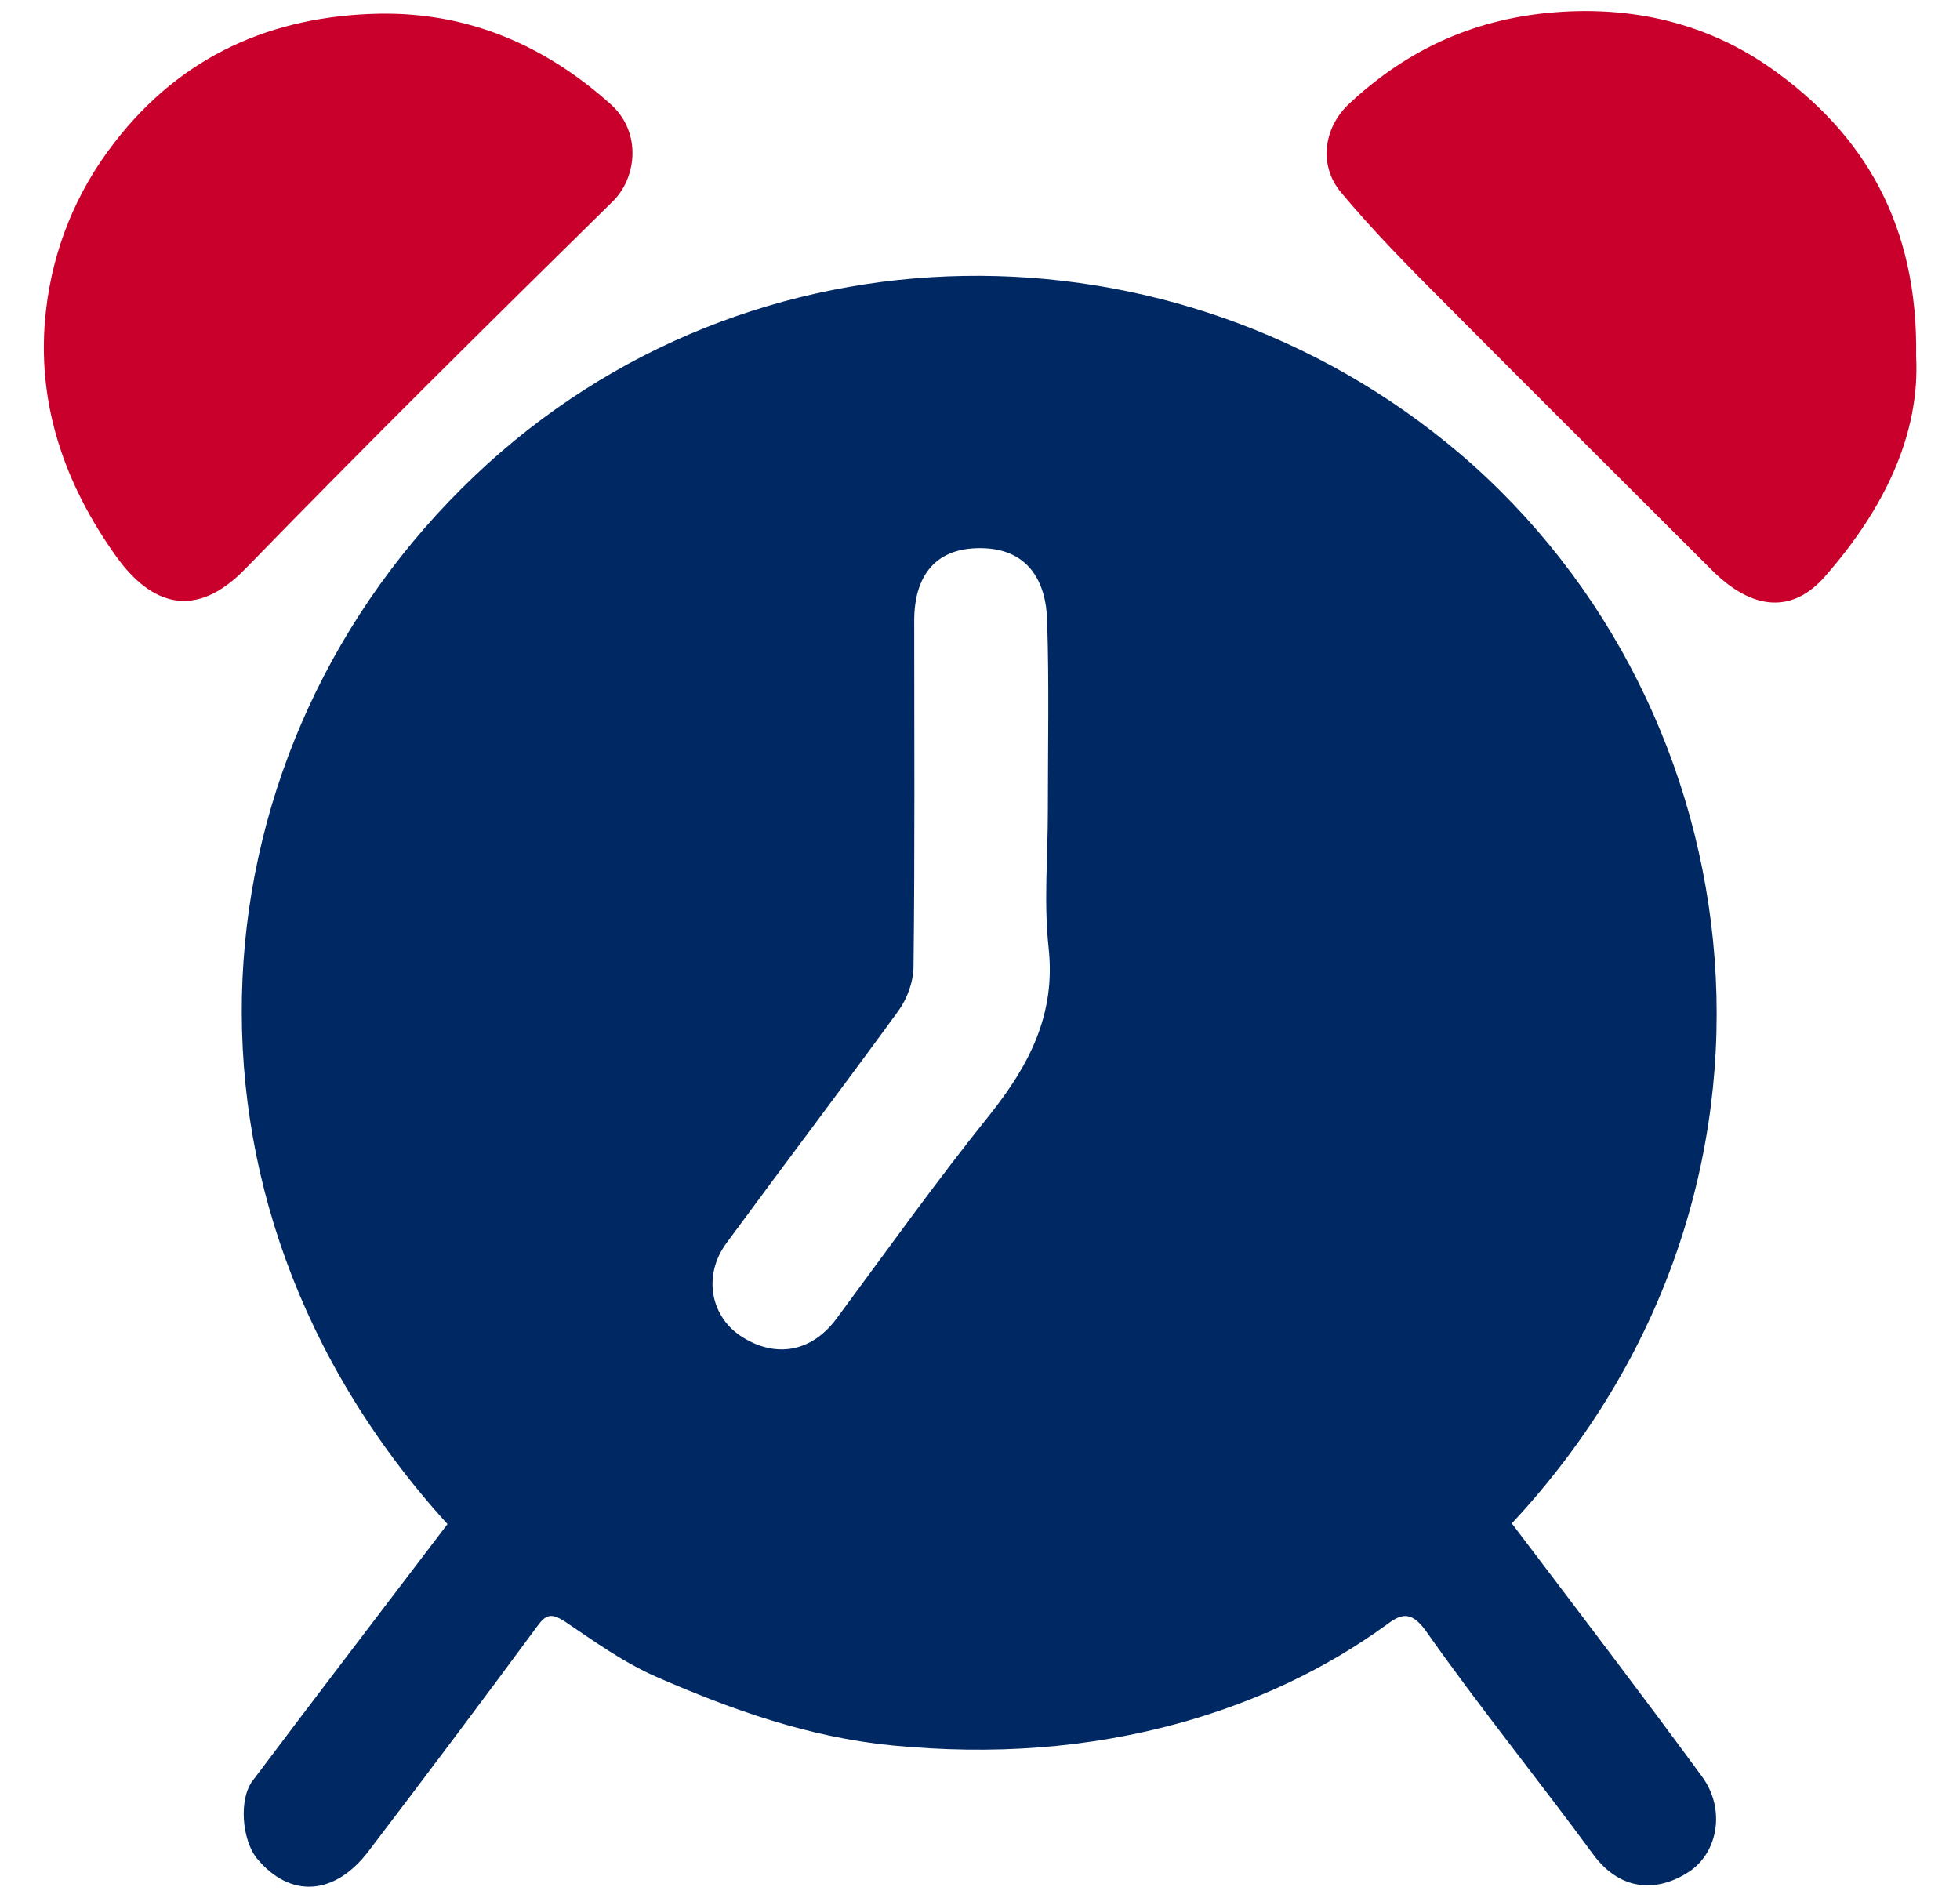
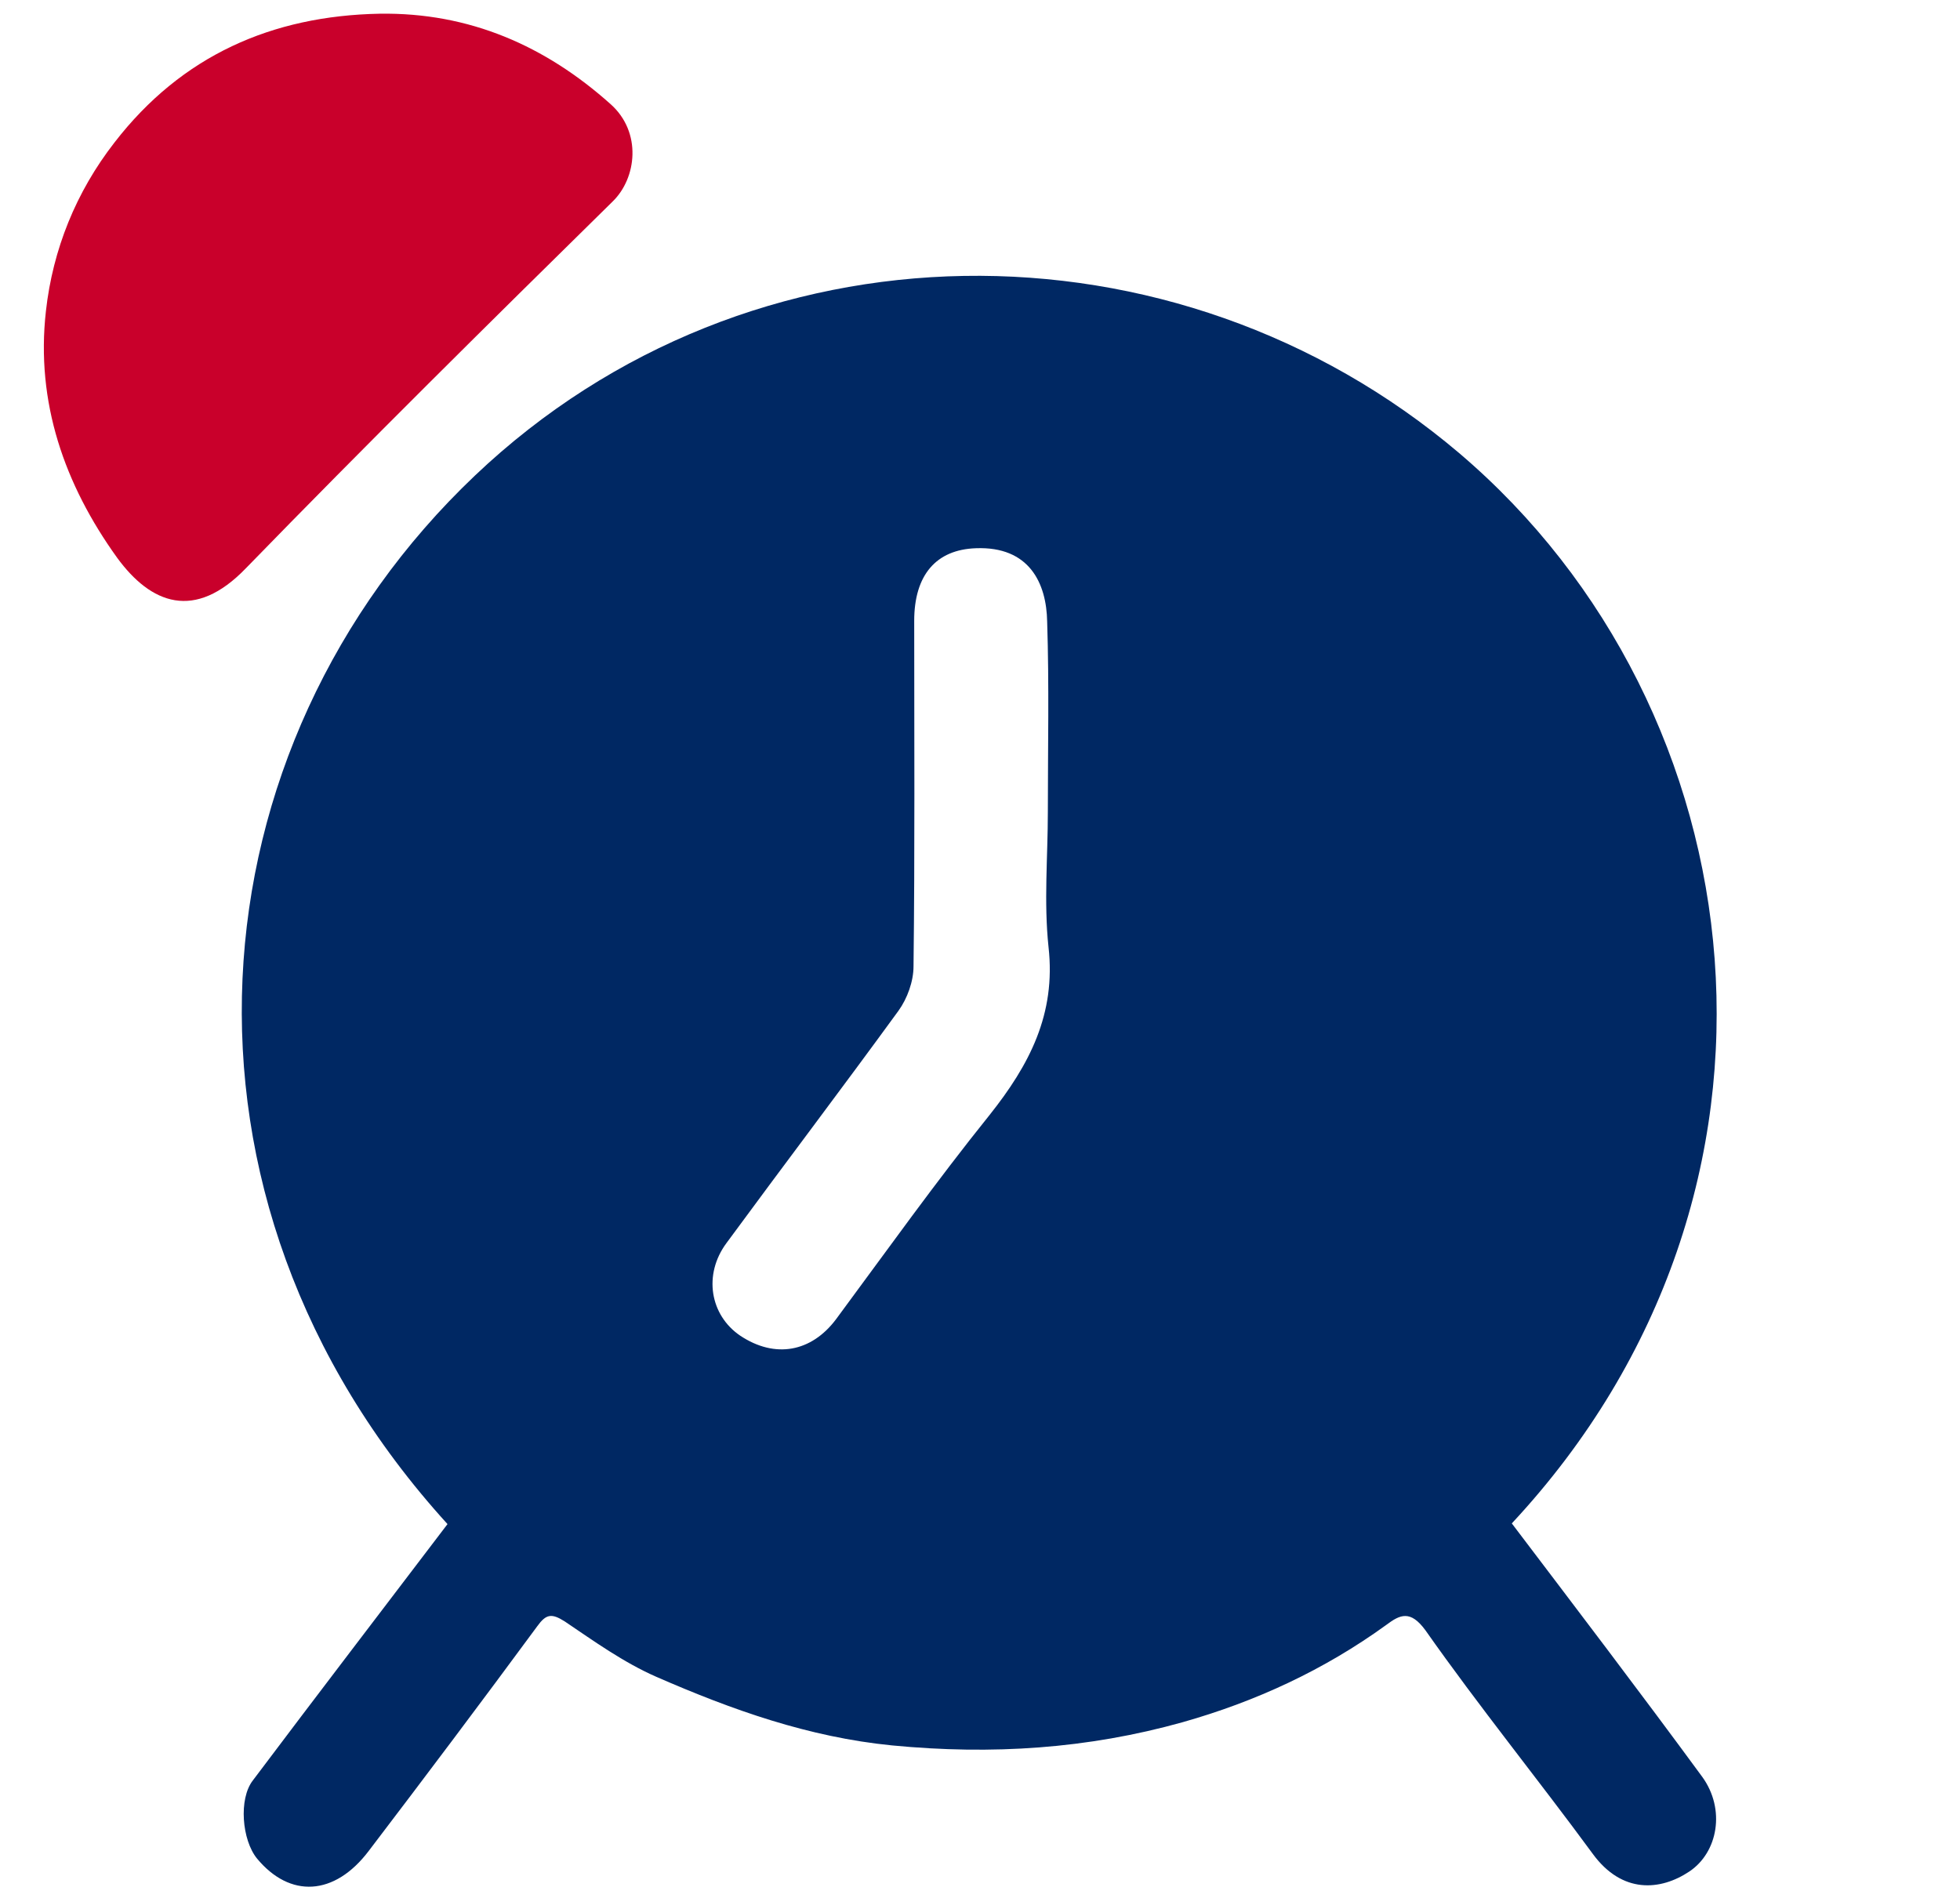
<svg xmlns="http://www.w3.org/2000/svg" version="1.1" id="Layer_1" x="0px" y="0px" viewBox="0 0 286 277" style="enable-background:new 0 0 286 277;" xml:space="preserve">
  <style type="text/css">
	.st0{fill:#002863;}
	.st1{fill:#C9002B;}
</style>
  <g>
    <path class="st0" d="M220.6,222.3c9.4,12.4,18.7,24.6,27.8,37c3.4,4.7,2.3,11-1.9,13.8c-4.2,2.8-9.8,3.3-14.1-2.6   c-8-10.9-16.6-21.5-24.4-32.6c-2.2-3-3.7-2.3-5.7-0.8c-9.1,6.6-19.1,11.2-29.7,14.2c-13.9,3.9-27.9,4.8-42.4,3.4   c-12.2-1.2-23.4-5.2-34.4-10c-4.8-2.1-9.1-5.2-13.4-8.1c-1.9-1.2-2.7-1.1-4,0.7c-8.1,11-16.3,21.9-24.6,32.8   c-5,6.6-11.5,6.9-16.3,1.1c-2.2-2.7-2.7-8.7-0.6-11.4c9.4-12.5,18.9-24.9,28.4-37.4c-43.5-47.8-37.6-113.5,4-153   c40.2-38.2,102.2-38.4,143.6-3.3C256.8,103.4,265.9,173.7,220.6,222.3z M152.9,118.5c0-9.3,0.2-18.5-0.1-27.8   c-0.1-5.6-2.6-11-10.4-10.7c-5.8,0.2-9,3.9-9,10.6c0,16.8,0.1,33.6-0.1,50.4c0,2.2-0.9,4.7-2.2,6.5c-8.3,11.4-16.8,22.6-25.1,33.9   c-3.4,4.6-2.4,10.5,2,13.5c5.1,3.4,10.4,2.4,14-2.4c7.4-10,14.6-20.1,22.4-29.8c5.8-7.3,9.7-14.7,8.6-24.5   C152.3,131.6,152.9,125,152.9,118.5z" />
-     <path class="st1" d="M279.6,52c0.6,11.5-4.8,22.4-13.2,32c-4.8,5.6-10.7,5.1-16.6-0.8c-13.1-13.1-26.2-26.1-39.3-39.3   c-5.1-5.1-10.2-10.3-14.8-15.8c-3.3-3.9-2.6-9.4,1.1-12.9c7.9-7.4,17-11.9,28-13.2C237,0.6,248.4,3,258.2,9.8   C272.1,19.5,279.9,32.9,279.6,52z" />
    <path class="st1" d="M55.4,2c13.1-0.2,24.2,4.7,33.7,13.2c4.6,4.1,3.8,10.8,0.3,14.2c-18,17.7-35.9,35.4-53.5,53.5   c-7.5,7.8-13.9,5.2-18.8-1.5C9.4,70.7,5.2,58.7,6.7,45.4c1-9,4.4-17.4,10-24.6C26.5,8.1,39.7,2.3,55.4,2z" />
  </g>
</svg>